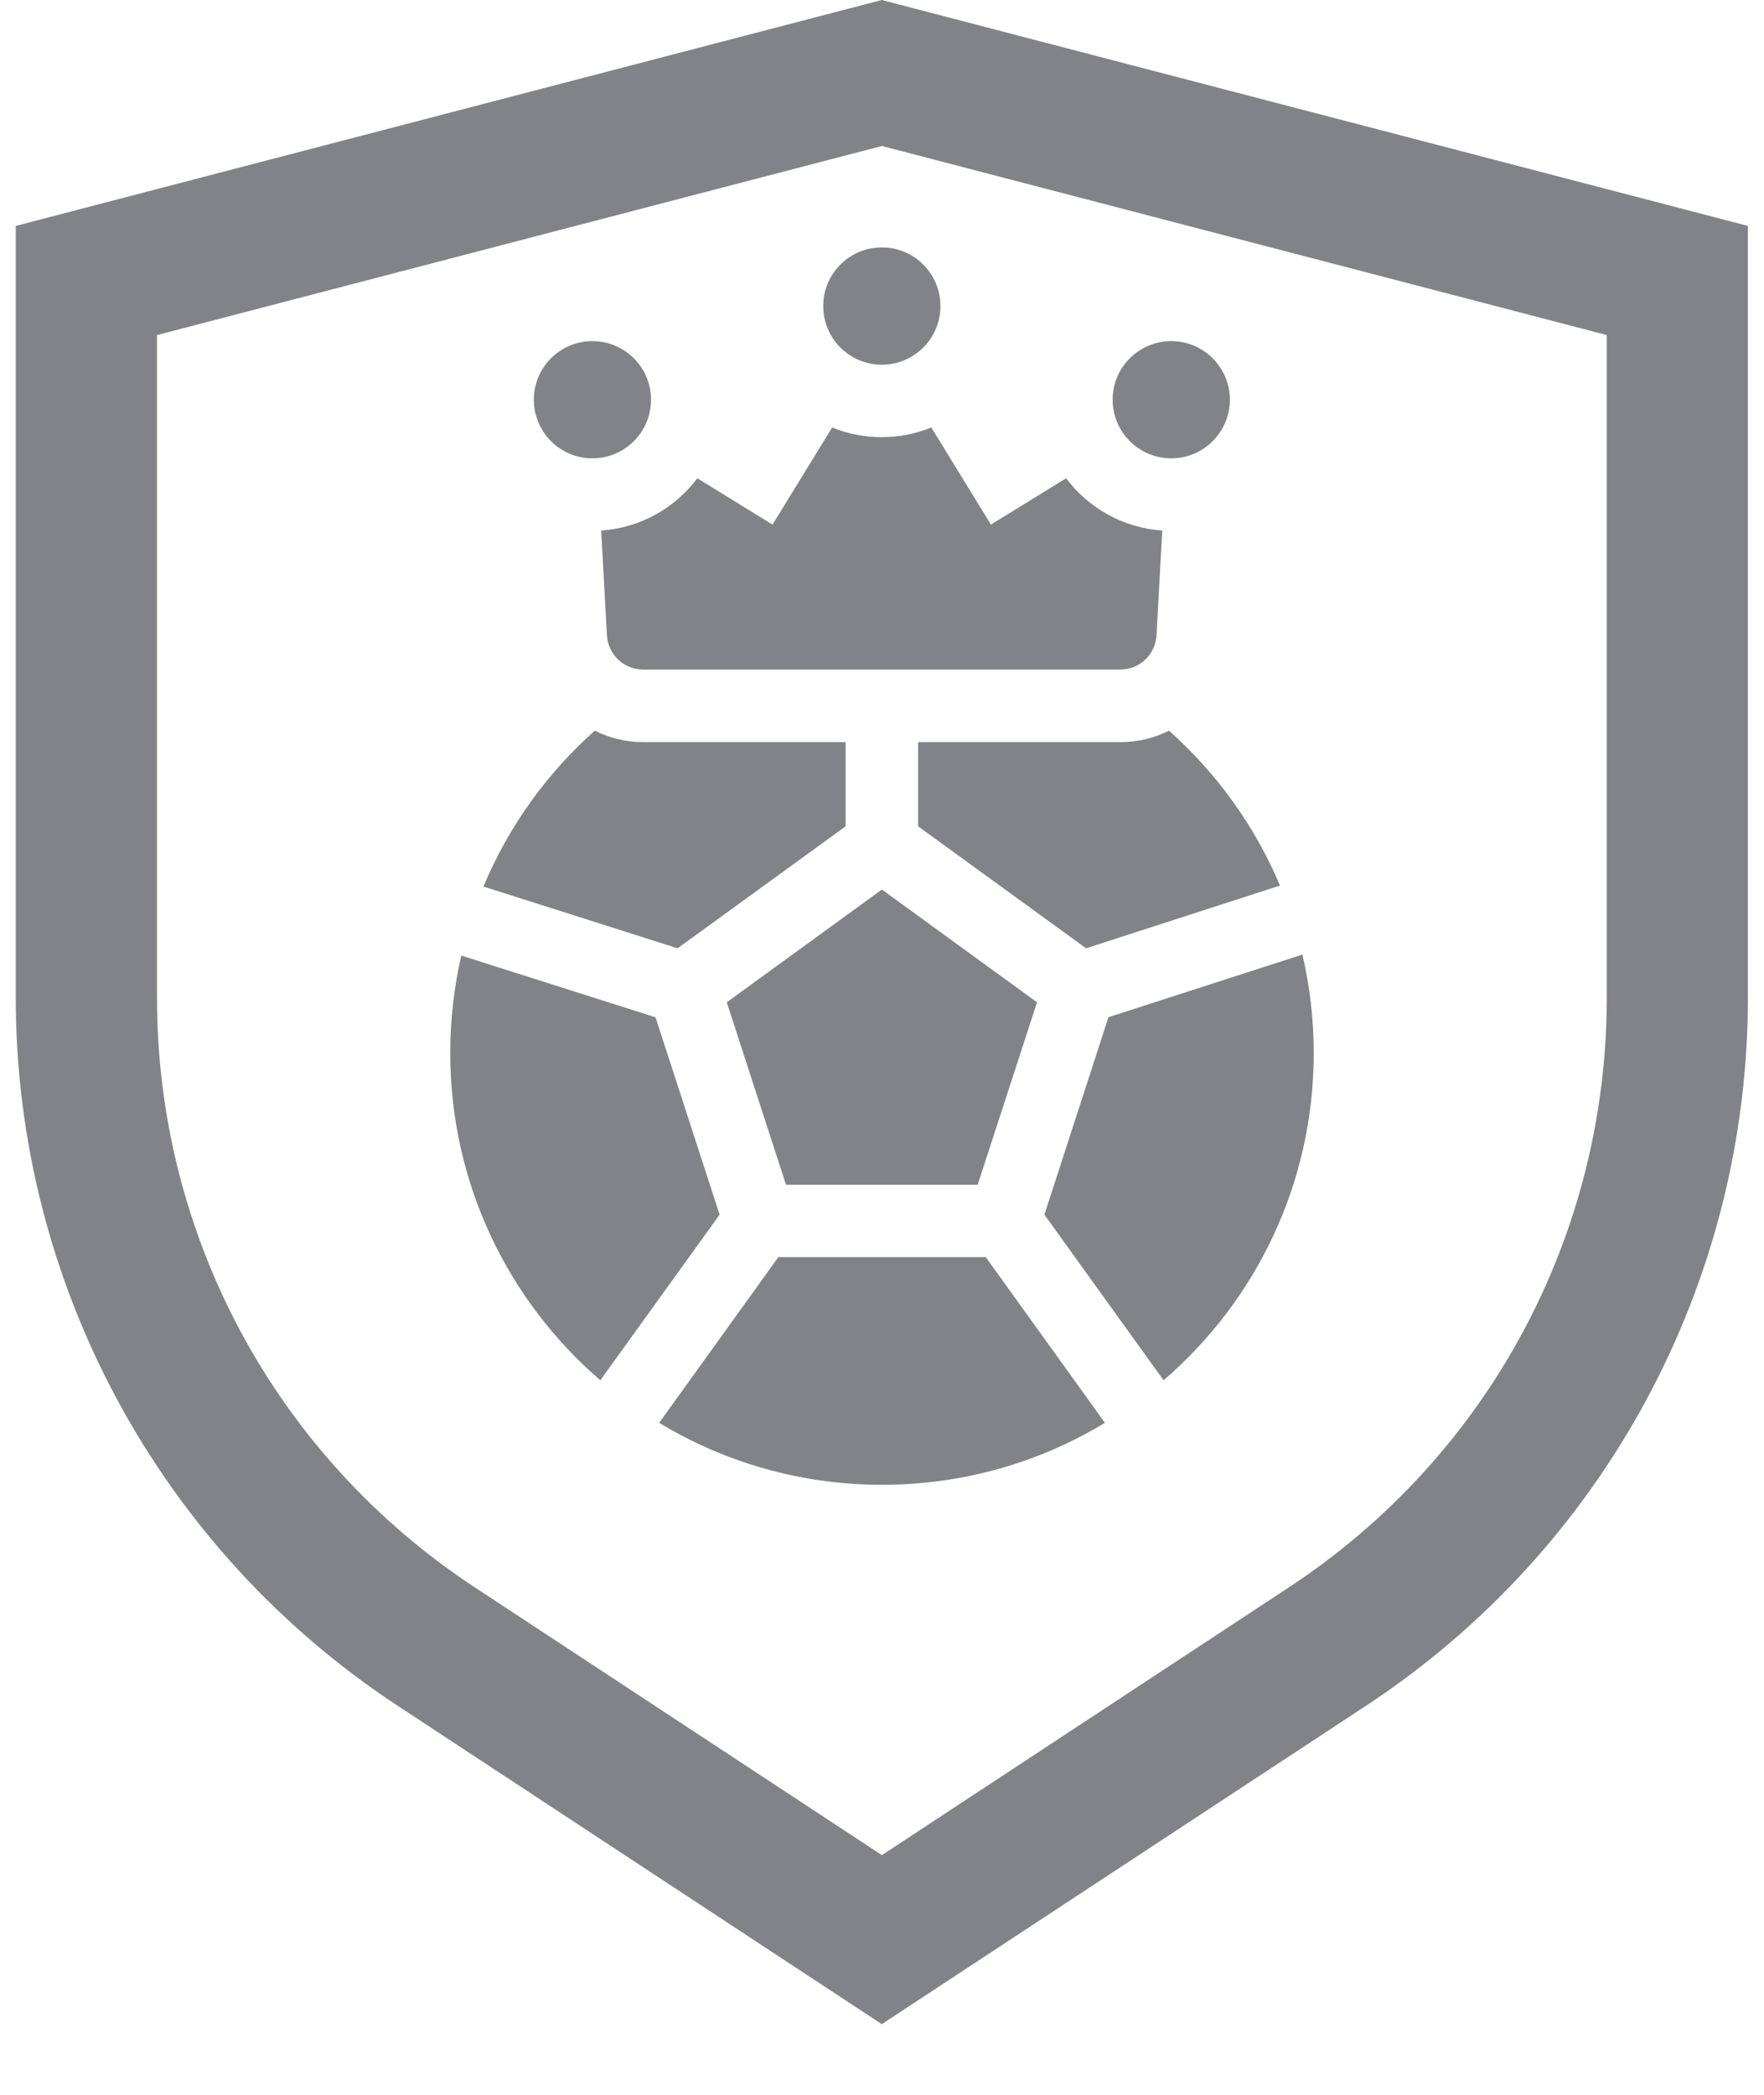
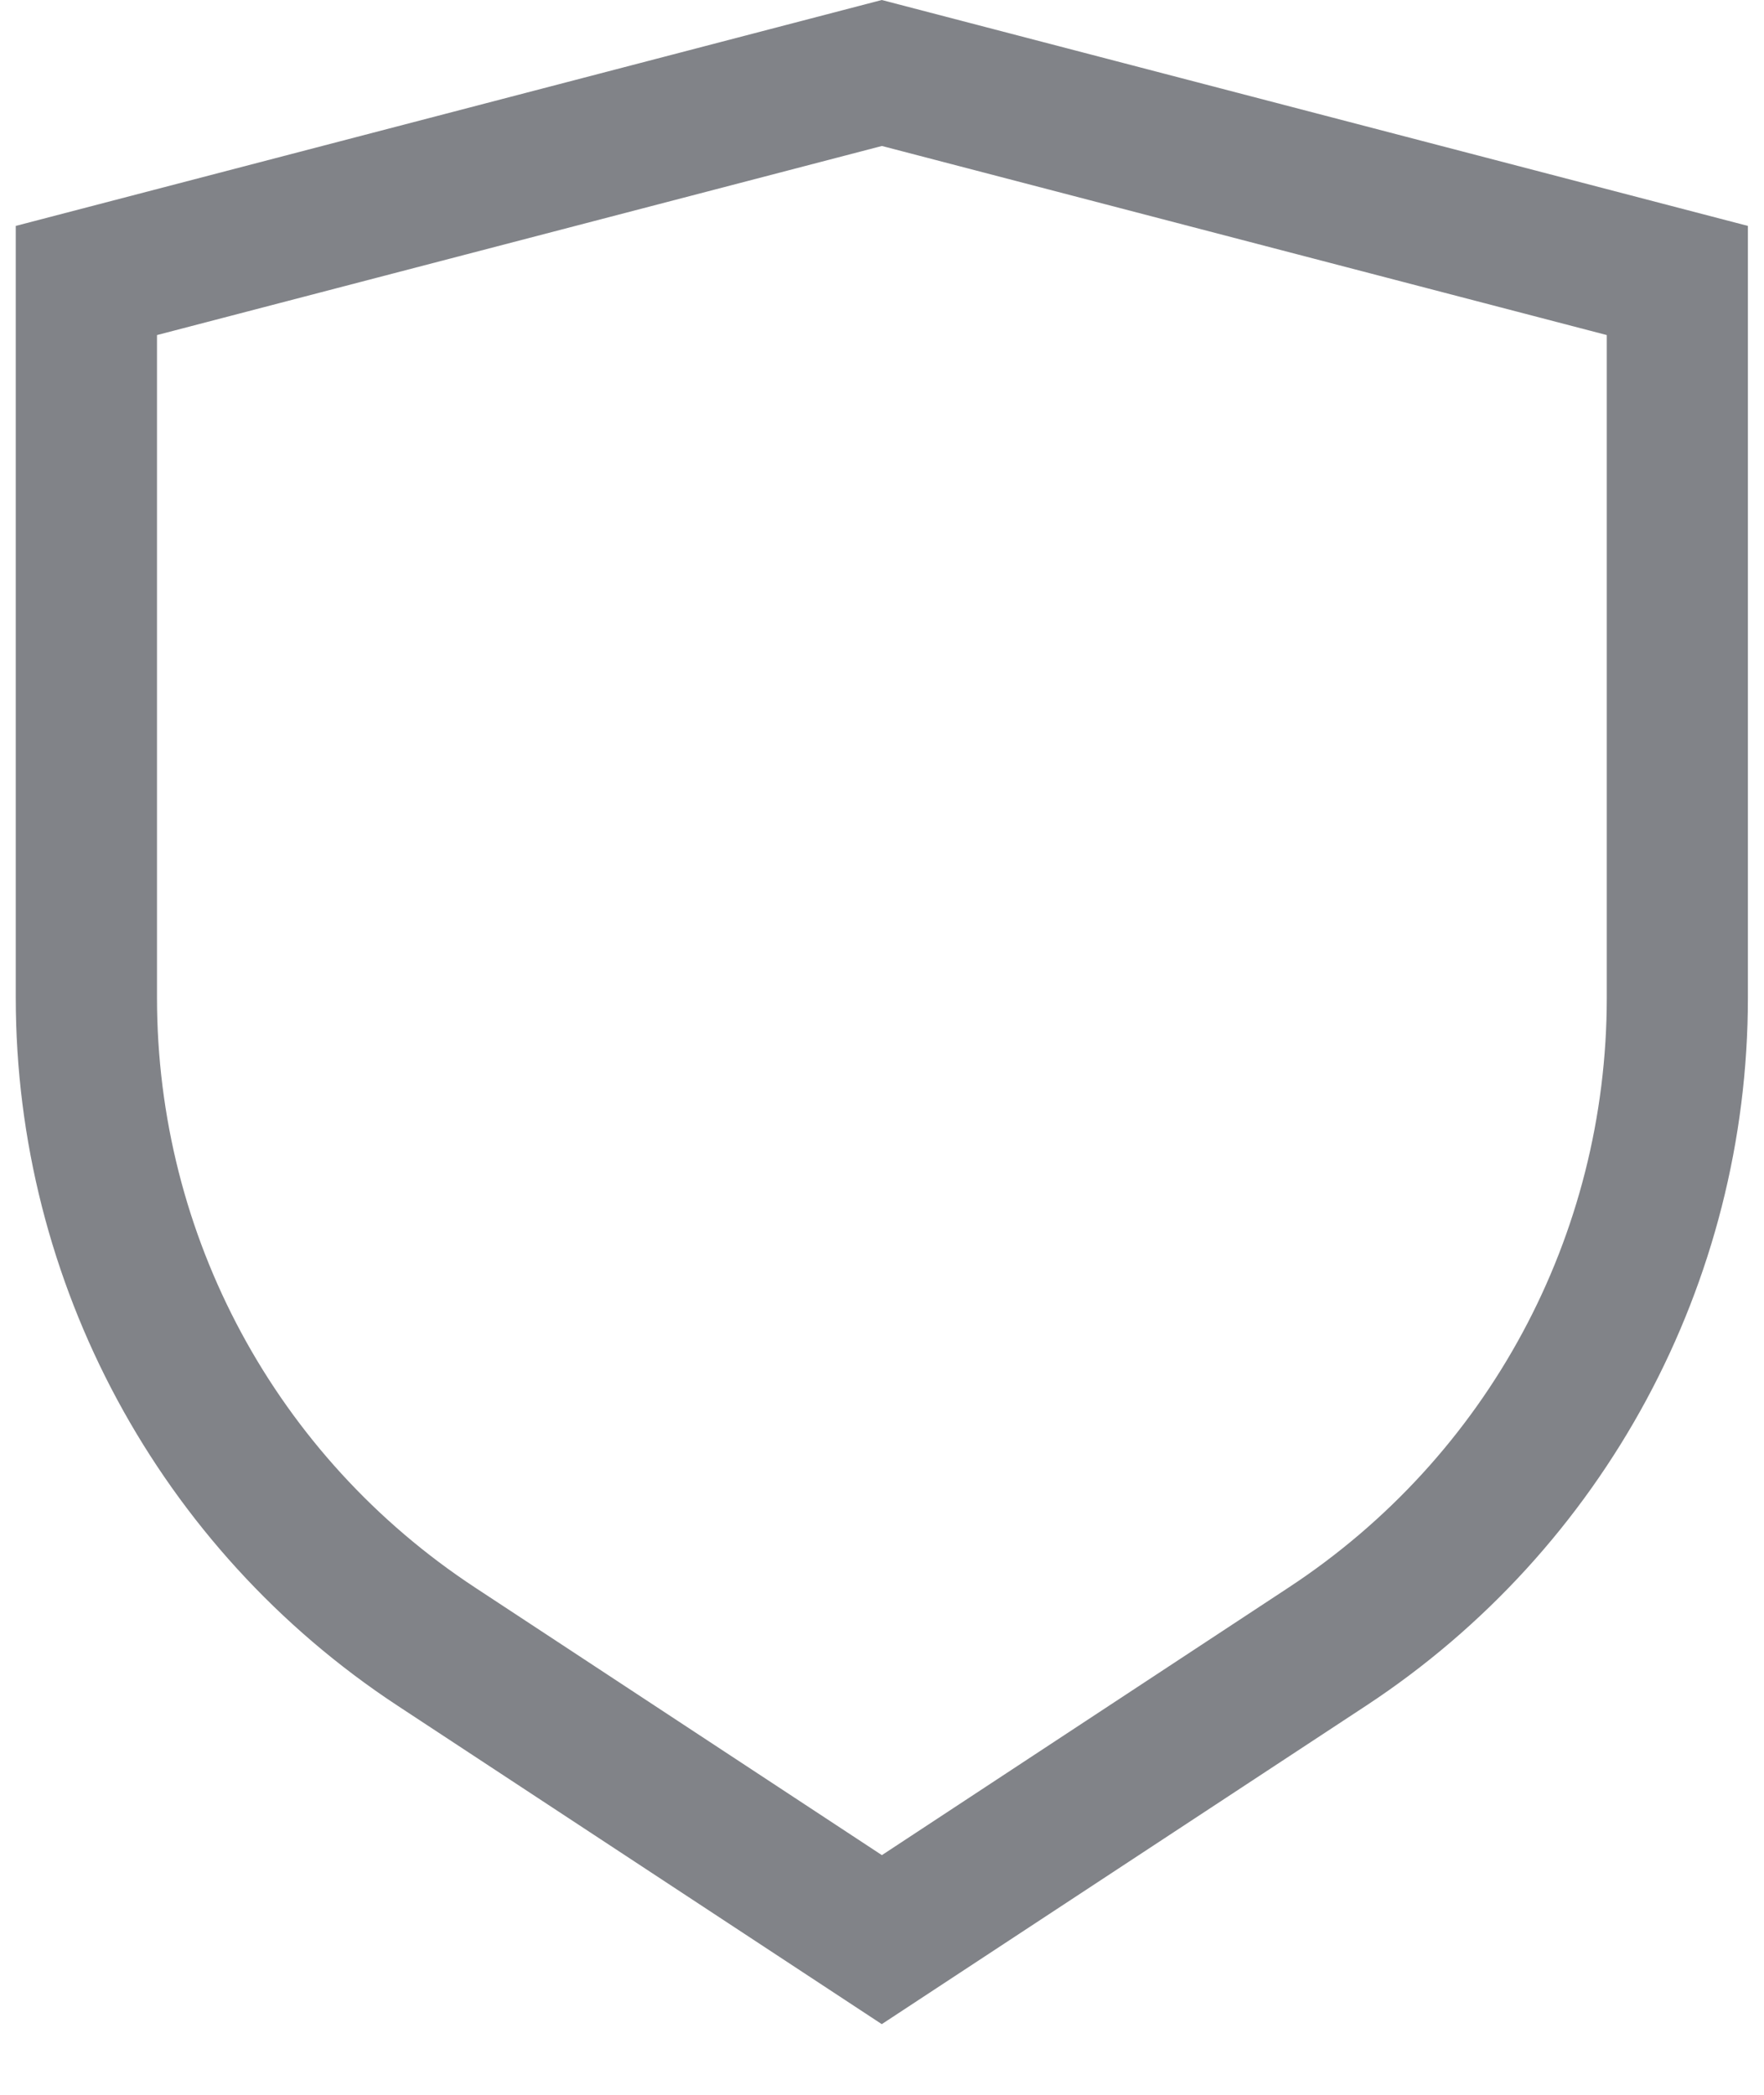
<svg xmlns="http://www.w3.org/2000/svg" width="16" height="19" viewBox="0 0 16 19" fill="none">
  <path fill-rule="evenodd" clip-rule="evenodd" d="M12.392 15.47L7.998 18.359L3.605 15.47C1.444 14.048 0.143 11.635 0.143 9.049V2.049L7.998 0L15.854 2.049V9.049C15.854 11.635 14.553 14.048 12.392 15.47ZM1.424 9.049C1.424 11.211 2.503 13.211 4.309 14.399L7.999 16.826L11.688 14.399C13.495 13.211 14.574 11.211 14.574 9.049V3.039L7.999 1.324L1.424 3.039V9.049Z" fill="#818388" />
-   <path fill-rule="evenodd" clip-rule="evenodd" d="M8.53 2.776C8.53 3.07 8.292 3.308 7.998 3.308C7.705 3.308 7.467 3.07 7.467 2.776C7.467 2.482 7.705 2.244 7.998 2.244C8.292 2.244 8.53 2.482 8.53 2.776ZM5.834 6.073H10.161C10.336 6.073 10.48 5.937 10.49 5.762L10.542 4.812C10.186 4.788 9.872 4.607 9.67 4.338L8.988 4.758L8.447 3.877C8.309 3.934 8.157 3.965 7.998 3.965C7.838 3.965 7.686 3.934 7.548 3.877L7.007 4.758L6.325 4.338C6.123 4.607 5.809 4.788 5.453 4.812L5.505 5.762C5.515 5.937 5.659 6.073 5.834 6.073ZM7.67 7.495L6.146 8.601L4.385 8.041C4.613 7.496 4.96 7.014 5.395 6.627C5.527 6.694 5.677 6.731 5.835 6.731H7.67V7.495ZM10.162 6.731C10.321 6.731 10.47 6.694 10.603 6.627C11.035 7.012 11.382 7.491 11.61 8.032L9.851 8.601L8.328 7.495V6.731H10.162ZM8.941 11.402H7.06L5.979 12.905C6.569 13.262 7.261 13.467 8 13.467C8.74 13.467 9.432 13.262 10.022 12.905L8.941 11.402ZM10.054 9.226L11.813 8.658C11.88 8.945 11.916 9.244 11.916 9.551C11.916 10.738 11.388 11.801 10.554 12.519L9.473 11.017L10.054 9.226ZM5.445 12.519L6.527 11.017L5.946 9.227L4.184 8.667C4.119 8.951 4.084 9.247 4.084 9.551C4.084 10.738 4.612 11.801 5.445 12.519ZM6.592 9.091L7.999 8.068L9.406 9.091L8.868 10.745H7.129L6.592 9.091ZM5.373 4.157C5.667 4.157 5.905 3.919 5.905 3.625C5.905 3.332 5.667 3.094 5.373 3.094C5.08 3.094 4.842 3.332 4.842 3.625C4.842 3.919 5.08 4.157 5.373 4.157ZM11.155 3.625C11.155 3.919 10.917 4.157 10.624 4.157C10.33 4.157 10.092 3.919 10.092 3.625C10.092 3.332 10.33 3.094 10.624 3.094C10.917 3.094 11.155 3.332 11.155 3.625Z" fill="#818388" />
</svg>